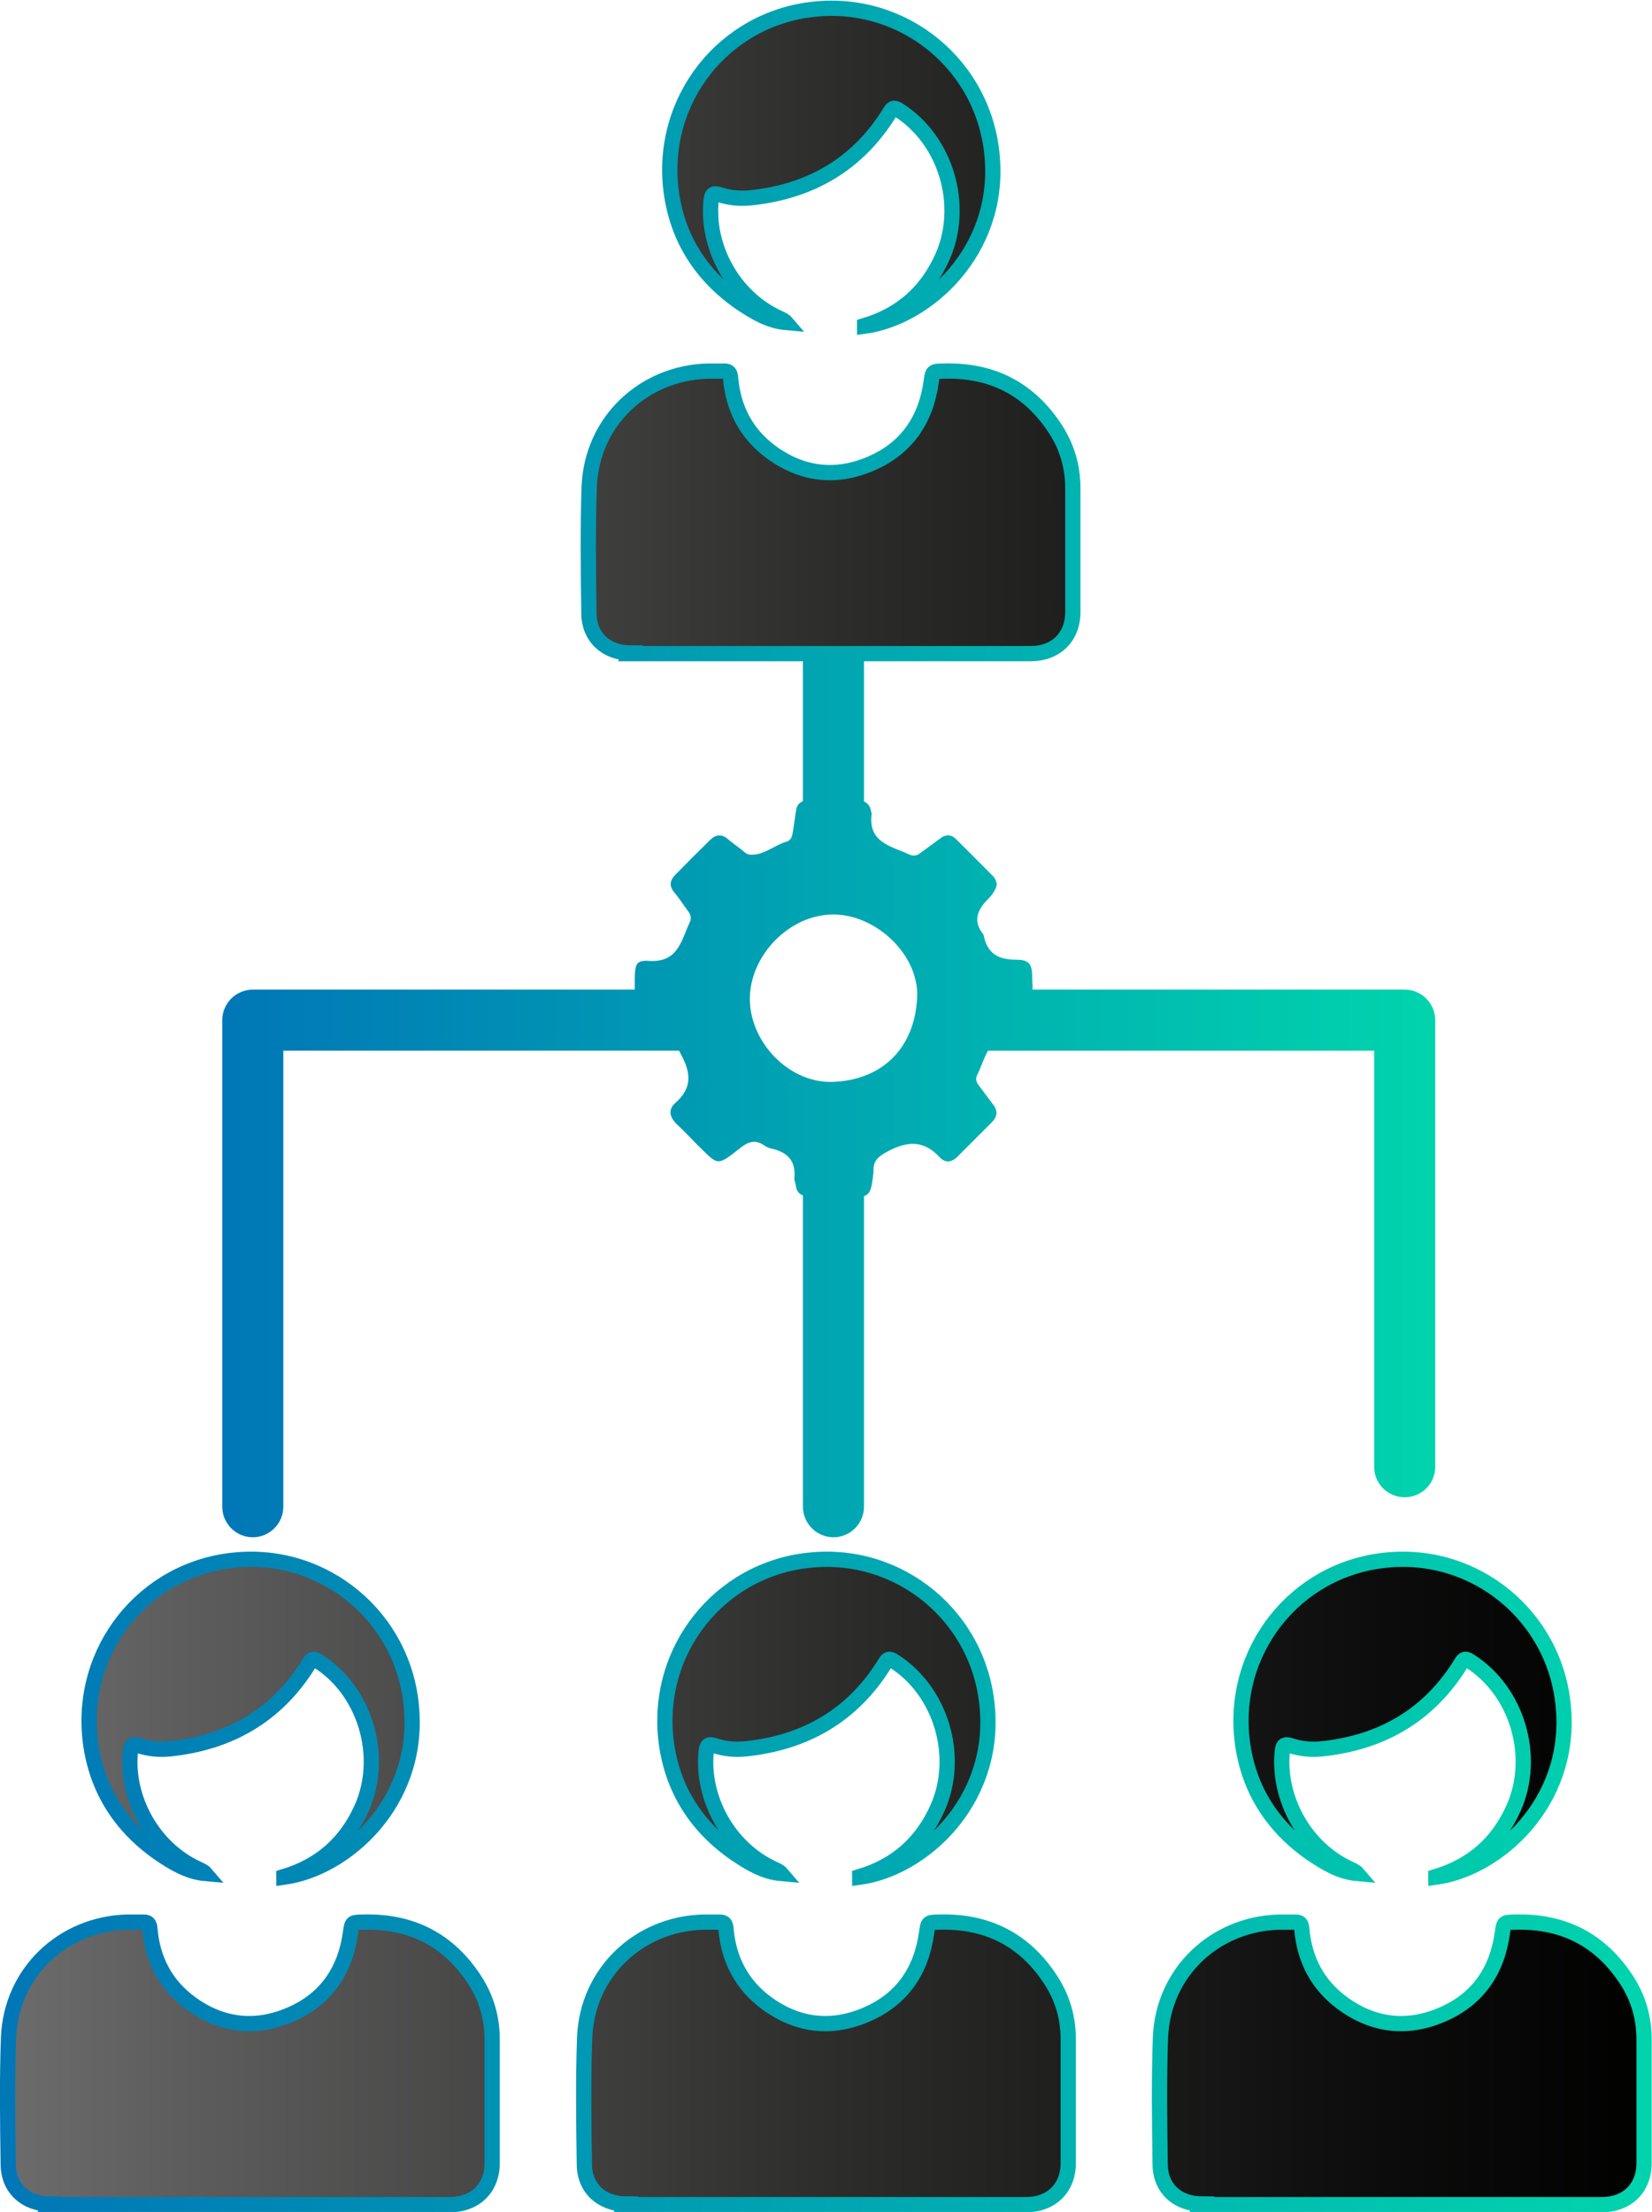
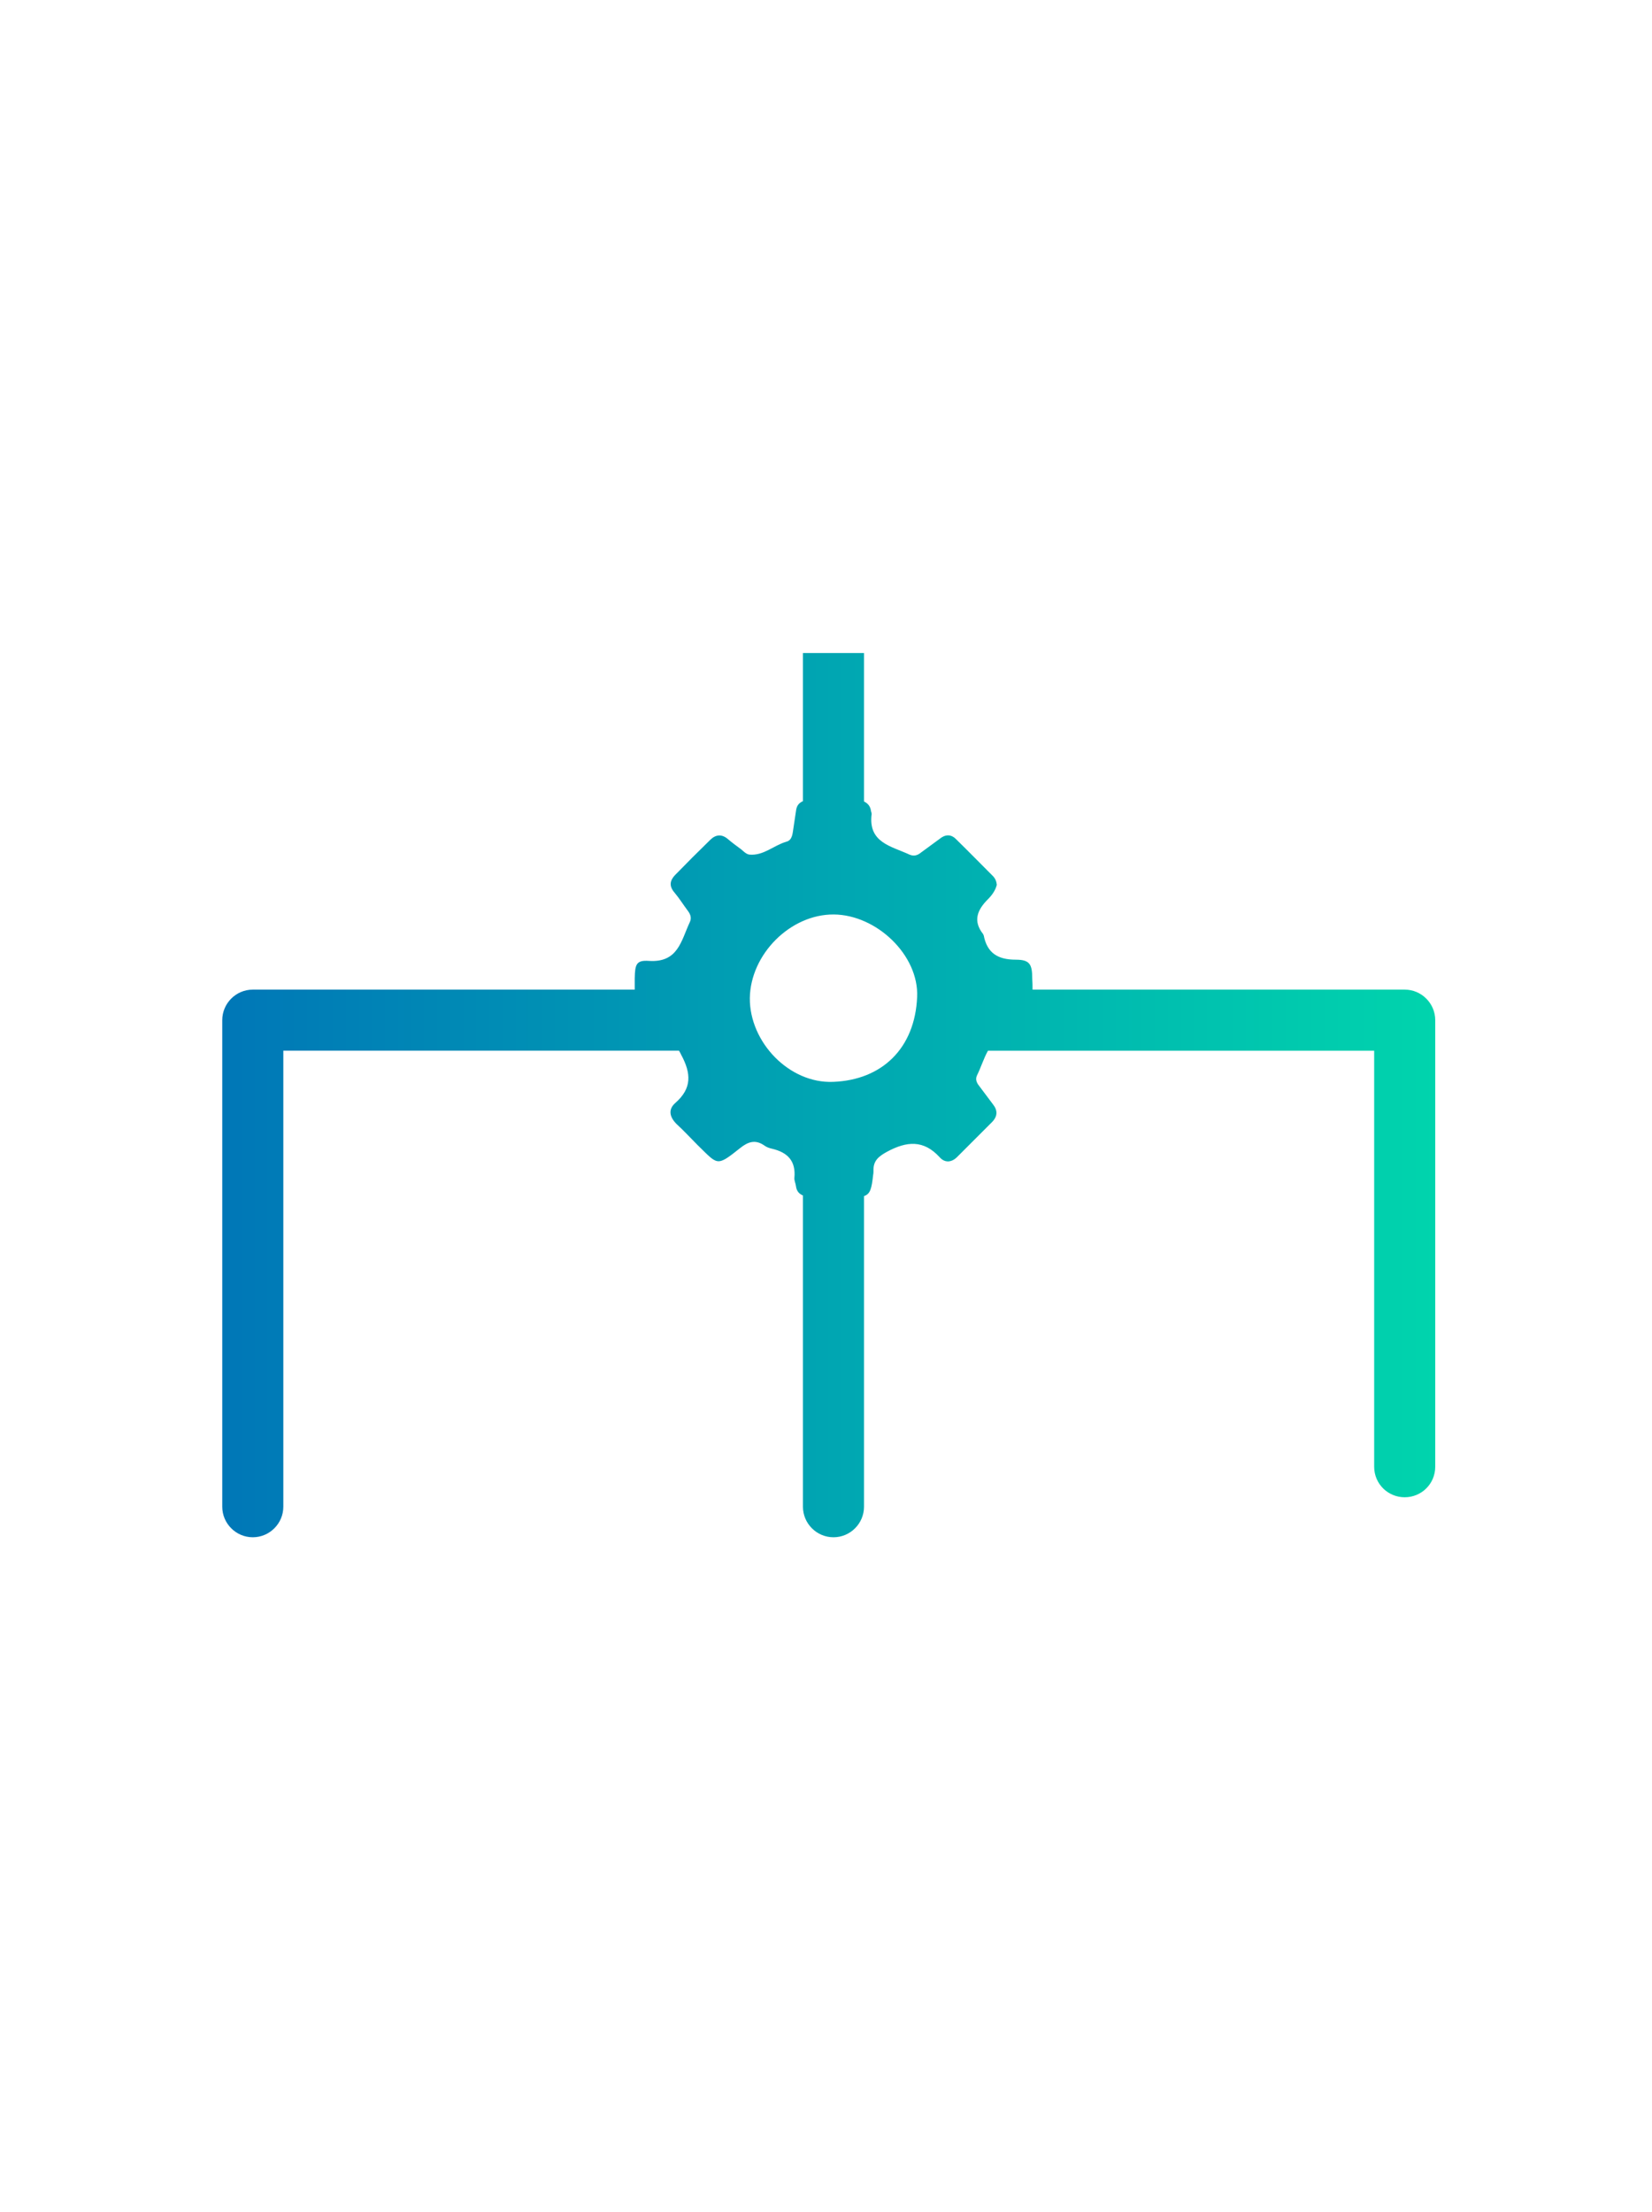
<svg xmlns="http://www.w3.org/2000/svg" xmlns:xlink="http://www.w3.org/1999/xlink" id="Calque_2" data-name="Calque 2" viewBox="0 0 54.11 72.42">
  <defs>
    <style> .cls-1 { fill: url(#Dégradé_sans_nom_64); stroke: url(#Dégradé_sans_nom_4); stroke-miterlimit: 10; stroke-width: .5px; } .cls-2 { fill: url(#Dégradé_sans_nom_4-2); stroke-width: 0px; } </style>
    <linearGradient id="Dégradé_sans_nom_64" data-name="Dégradé sans nom 64" x1=".25" y1="36.21" x2="53.86" y2="36.21" gradientUnits="userSpaceOnUse">
      <stop offset="0" stop-color="#6c6c6c" />
      <stop offset=".09" stop-color="#5f5f5f" />
      <stop offset=".51" stop-color="#2c2d2b" />
      <stop offset=".83" stop-color="#0c0d0c" />
      <stop offset="1" stop-color="#010200" />
    </linearGradient>
    <linearGradient id="Dégradé_sans_nom_4" data-name="Dégradé sans nom 4" x1="0" y1="36.21" x2="54.11" y2="36.21" gradientUnits="userSpaceOnUse">
      <stop offset="0" stop-color="#0077b7" />
      <stop offset="1" stop-color="#00d4ad" />
    </linearGradient>
    <linearGradient id="Dégradé_sans_nom_4-2" data-name="Dégradé sans nom 4" x1="7.28" y1="35.86" x2="47.01" y2="35.86" xlink:href="#Dégradé_sans_nom_4" />
  </defs>
  <g id="Calque_1-2" data-name="Calque 1">
    <g>
-       <path class="cls-1" d="M20.66,21.38c-.79,0-1.36-.5-1.37-1.29-.02-1.39-.04-2.78.01-4.17.09-2.12,1.77-3.71,3.88-3.77.17,0,.34,0,.52,0,.17-.01.22.06.23.23.09,1.01.52,1.83,1.34,2.43,1.03.75,2.15.86,3.3.35,1.13-.5,1.76-1.42,1.93-2.66.05-.34.04-.34.38-.35,1.6-.05,2.84.57,3.71,1.93.37.58.55,1.22.55,1.91,0,1.35,0,2.7,0,4.05,0,.82-.56,1.36-1.38,1.36-2.19,0-10.93,0-13.11,0ZM28.32,10.66c1.2-.36,2.04-1.11,2.55-2.25.75-1.69.11-3.83-1.44-4.81-.14-.09-.2-.07-.28.07-1.05,1.71-2.61,2.61-4.59,2.81-.34.03-.67,0-1-.11-.21-.07-.25.01-.27.2-.15,1.5.71,3.16,2.24,3.85.08.04.16.07.22.14-.57-.05-1.04-.34-1.49-.64-1.29-.89-2.08-2.12-2.28-3.68-.37-2.98,1.74-5.64,4.7-5.94,2.95-.31,5.58,1.86,5.82,4.85.26,3.08-2.14,5.25-4.18,5.53ZM20.51,72.16c-.79,0-1.36-.5-1.37-1.29-.02-1.39-.04-2.78.01-4.17.09-2.12,1.77-3.71,3.88-3.77.17,0,.34,0,.52,0,.17-.01.22.06.23.23.09,1.01.52,1.83,1.34,2.43,1.03.75,2.15.86,3.3.35,1.13-.5,1.76-1.42,1.93-2.66.05-.34.04-.34.38-.35,1.6-.05,2.84.57,3.71,1.93.37.58.55,1.22.55,1.91,0,1.35,0,2.7,0,4.05,0,.82-.56,1.36-1.38,1.36-2.19,0-10.93,0-13.11,0ZM28.16,61.44c1.2-.36,2.04-1.11,2.55-2.25.75-1.69.11-3.83-1.44-4.81-.14-.09-.2-.07-.28.07-1.05,1.71-2.61,2.61-4.59,2.81-.34.03-.67,0-1-.11-.21-.07-.25.01-.27.2-.15,1.5.71,3.16,2.24,3.85.08.04.16.07.22.14-.57-.05-1.04-.34-1.49-.64-1.29-.89-2.08-2.12-2.28-3.68-.37-2.98,1.74-5.64,4.7-5.94,2.95-.31,5.58,1.86,5.82,4.85.26,3.08-2.14,5.25-4.18,5.53ZM39.37,72.16c-.79,0-1.36-.5-1.37-1.29-.02-1.39-.04-2.78.01-4.17.09-2.12,1.77-3.71,3.88-3.77.17,0,.34,0,.52,0,.17-.01.22.06.23.23.09,1.01.52,1.83,1.34,2.43,1.03.75,2.15.86,3.3.35,1.13-.5,1.76-1.42,1.93-2.66.05-.34.04-.34.38-.35,1.6-.05,2.84.57,3.71,1.93.37.58.55,1.22.55,1.91,0,1.35,0,2.7,0,4.05,0,.82-.56,1.36-1.38,1.36-2.19,0-10.93,0-13.11,0ZM47.03,61.44c1.2-.36,2.04-1.11,2.55-2.25.75-1.69.11-3.83-1.44-4.81-.14-.09-.2-.07-.28.07-1.05,1.71-2.61,2.61-4.59,2.81-.34.03-.67,0-1-.11-.21-.07-.25.01-.27.2-.15,1.5.71,3.16,2.24,3.85.08.04.16.07.22.14-.57-.05-1.04-.34-1.49-.64-1.29-.89-2.08-2.12-2.28-3.68-.37-2.98,1.74-5.64,4.7-5.94,2.95-.31,5.58,1.86,5.82,4.85.26,3.08-2.14,5.25-4.18,5.53ZM1.64,72.16c-.79,0-1.36-.5-1.37-1.29-.02-1.39-.04-2.78.01-4.17.09-2.12,1.77-3.71,3.88-3.77.17,0,.34,0,.52,0,.17-.01.22.06.23.23.09,1.01.52,1.83,1.34,2.43,1.03.75,2.15.86,3.3.35,1.13-.5,1.76-1.42,1.93-2.66.05-.34.04-.34.38-.35,1.6-.05,2.84.57,3.71,1.93.37.58.55,1.22.55,1.91,0,1.35,0,2.7,0,4.05,0,.82-.56,1.36-1.38,1.36-2.19,0-10.93,0-13.11,0ZM9.3,61.44c1.2-.36,2.04-1.11,2.55-2.25.75-1.69.11-3.83-1.44-4.81-.14-.09-.2-.07-.28.07-1.05,1.71-2.61,2.61-4.59,2.81-.34.03-.67,0-1-.11-.21-.07-.25.01-.27.2-.15,1.5.71,3.16,2.24,3.85.08.04.16.07.22.14-.57-.05-1.04-.34-1.49-.64-1.29-.89-2.08-2.12-2.28-3.68-.37-2.98,1.74-5.64,4.7-5.94,2.95-.31,5.58,1.86,5.82,4.85.26,3.08-2.14,5.25-4.18,5.53Z" />
      <path class="cls-2" d="M46.01,32.4h-12.19c0-.12,0-.24-.01-.36,0-.47-.08-.62-.54-.62-.59,0-.94-.22-1.05-.8-.01,0-.01-.03-.02-.04-.34-.43-.19-.79.16-1.14.13-.13.24-.28.29-.47-.01-.11-.05-.21-.13-.29-.4-.4-.8-.81-1.21-1.21-.17-.17-.36-.15-.54,0-.2.15-.4.29-.6.44-.12.1-.24.13-.38.07-.6-.28-1.36-.39-1.24-1.33,0-.03-.01-.06-.02-.09-.02-.17-.11-.26-.23-.32v-4.86h-2s0,4.85,0,4.85c-.11.05-.19.12-.22.27-.03.2-.06.4-.09.6-.03.18-.03.41-.24.46-.41.12-.74.46-1.2.42-.1-.01-.19-.1-.27-.17-.15-.11-.3-.22-.44-.34-.2-.17-.4-.15-.58.03-.39.38-.77.76-1.15,1.15-.17.18-.2.36-.02.57.16.19.29.4.44.6.09.12.13.24.06.38-.28.6-.38,1.32-1.33,1.26-.42-.03-.46.11-.47.57v.37h-12.51c-.55,0-1,.45-1,1v15.93c0,.55.45,1,1,1s1-.45,1-1v-14.93h12.96s.05.08.07.13c.33.61.36,1.1-.19,1.58-.25.22-.18.47.04.69.24.22.46.46.69.69.67.65.61.72,1.39.1.26-.21.5-.29.79-.09.08.06.17.09.26.11.51.12.78.4.73.95-.01.09.04.18.05.27.02.17.11.26.23.31v10.19c0,.55.45,1,1,1s1-.45,1-1v-10.17c.21-.07.25-.25.3-.7.01-.04.01-.09.01-.13-.01-.33.17-.47.44-.62.65-.35,1.2-.4,1.73.18.17.19.39.17.57-.01l1.15-1.15c.18-.19.18-.38.02-.58-.14-.18-.28-.38-.42-.56-.09-.11-.17-.23-.1-.38.13-.26.22-.56.36-.81h12.65v13.62c0,.56.45,1,1,1s1-.44,1-1v-14.62c0-.55-.45-1-1-1ZM27.29,35.42c-1.44.06-2.74-1.3-2.73-2.74.02-1.44,1.33-2.75,2.75-2.74,1.4.01,2.79,1.33,2.73,2.7-.07,1.68-1.15,2.72-2.75,2.78Z" />
    </g>
  </g>
</svg>